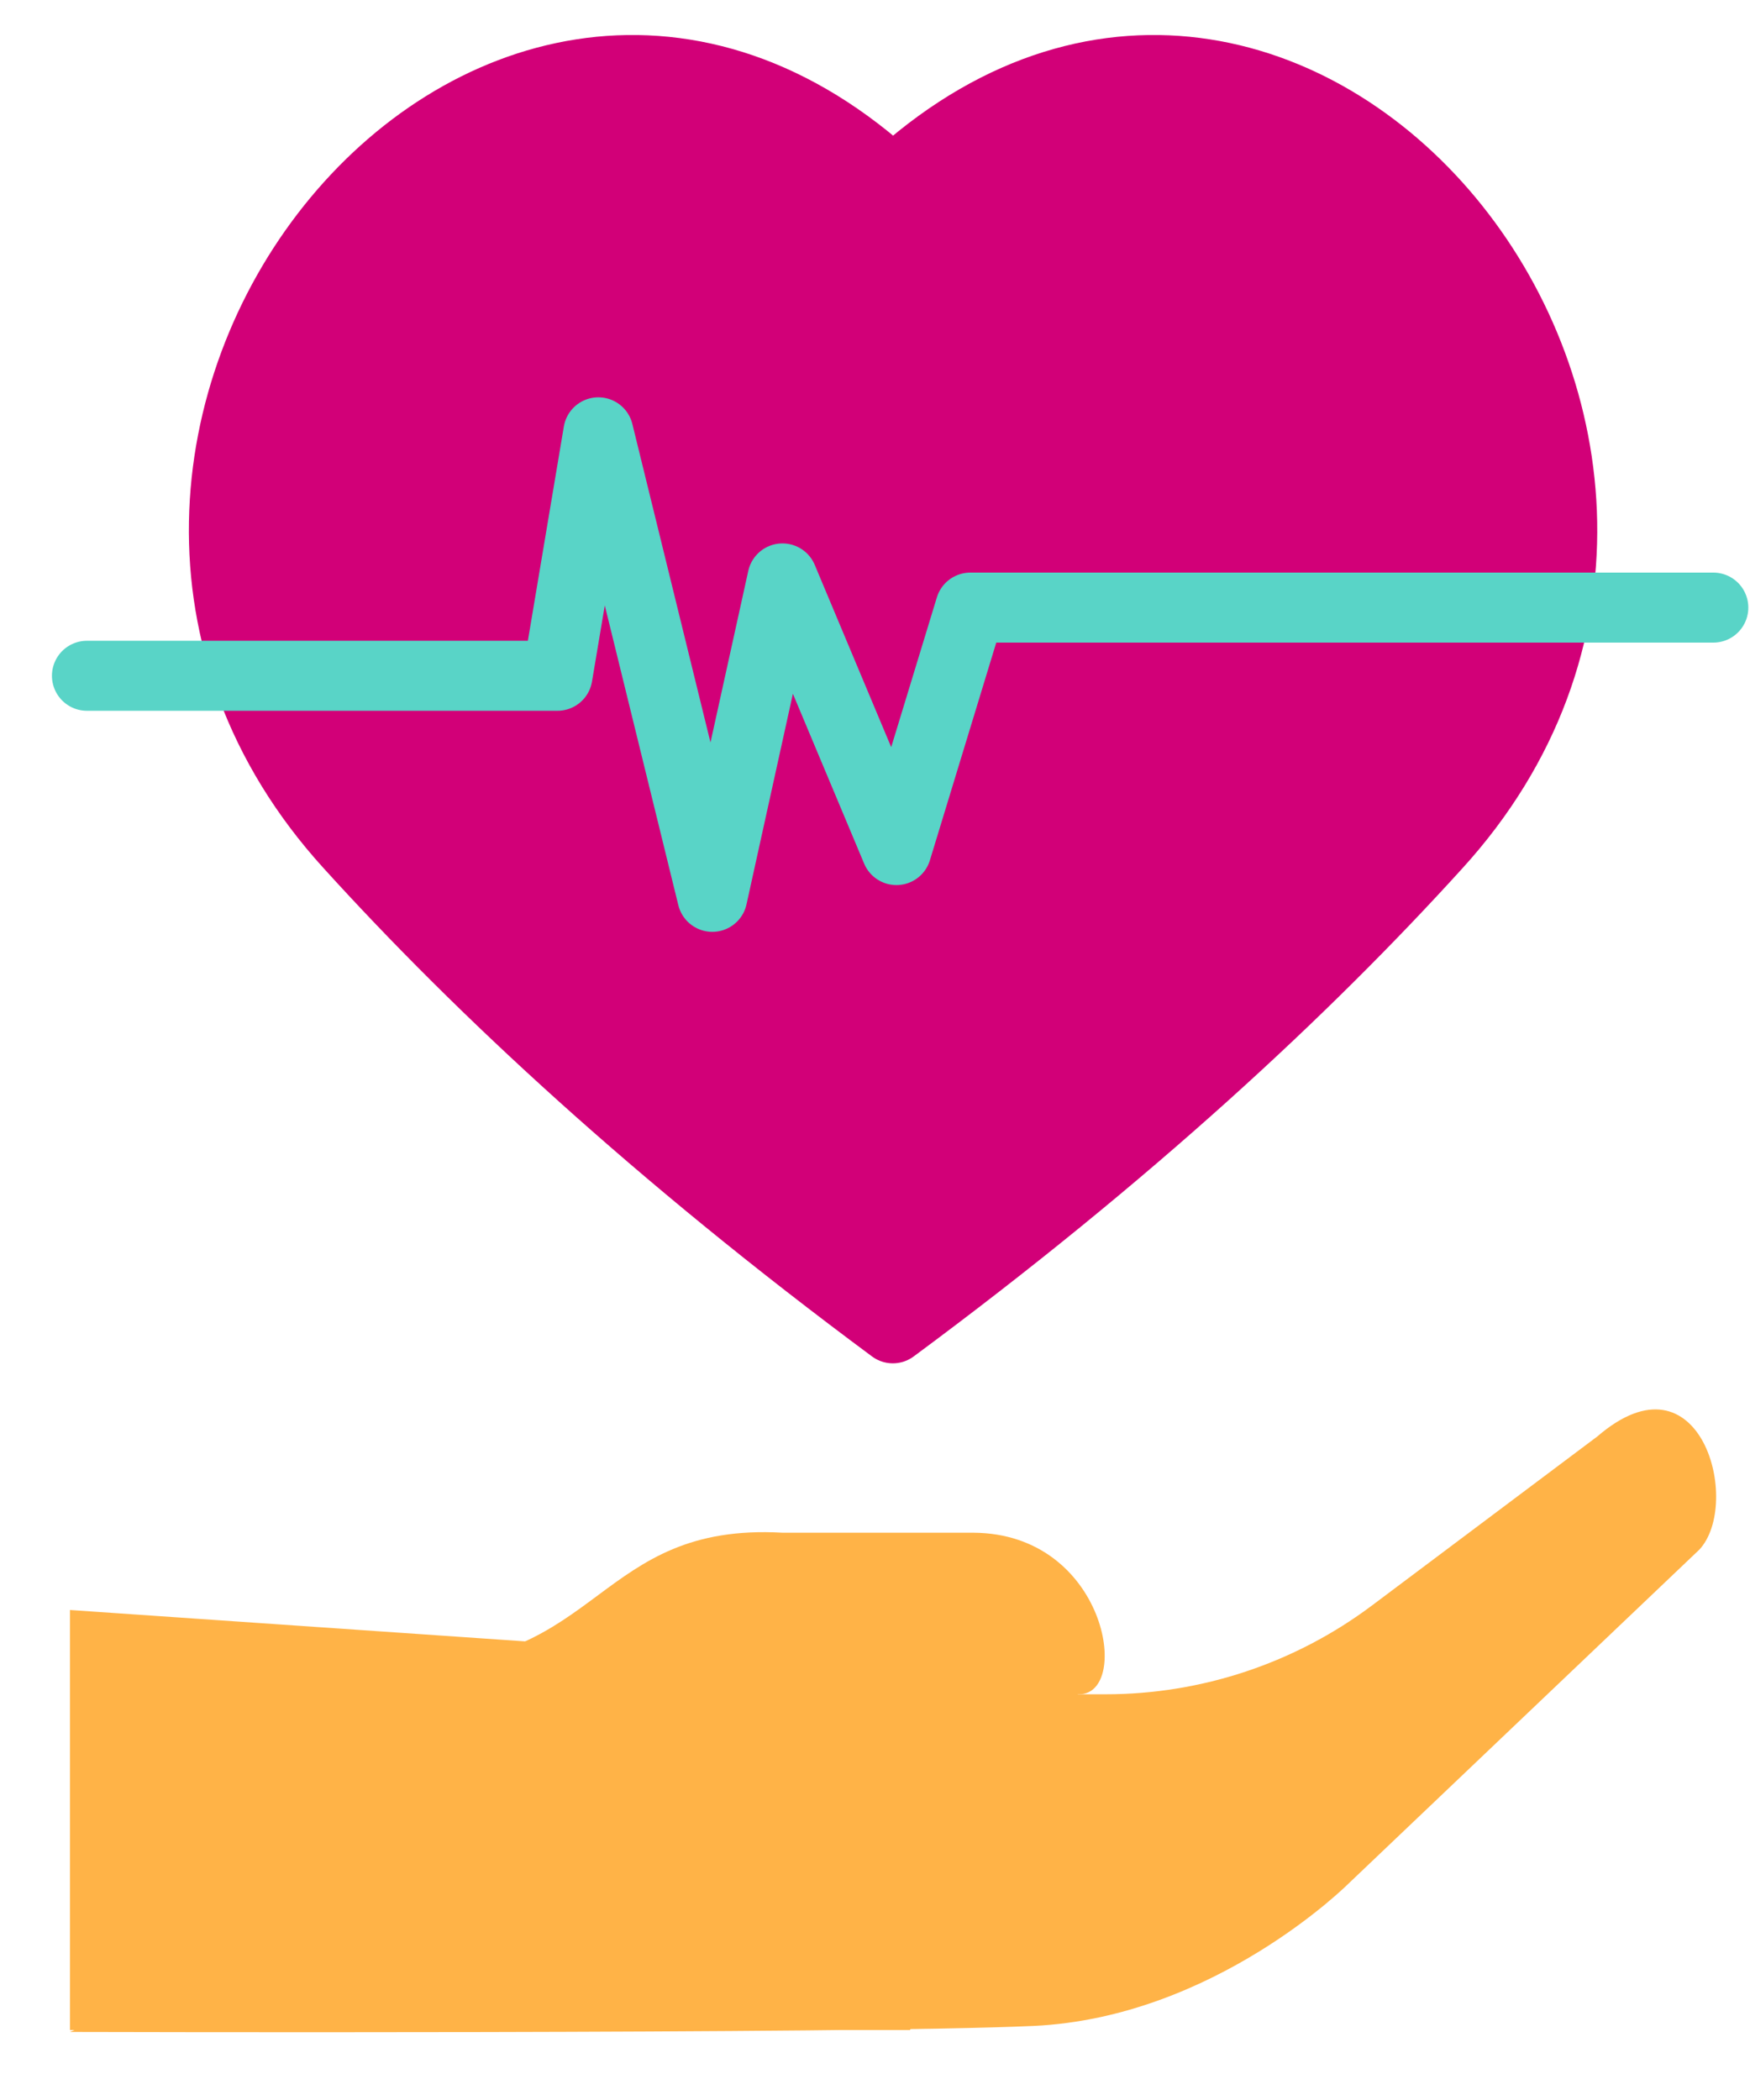
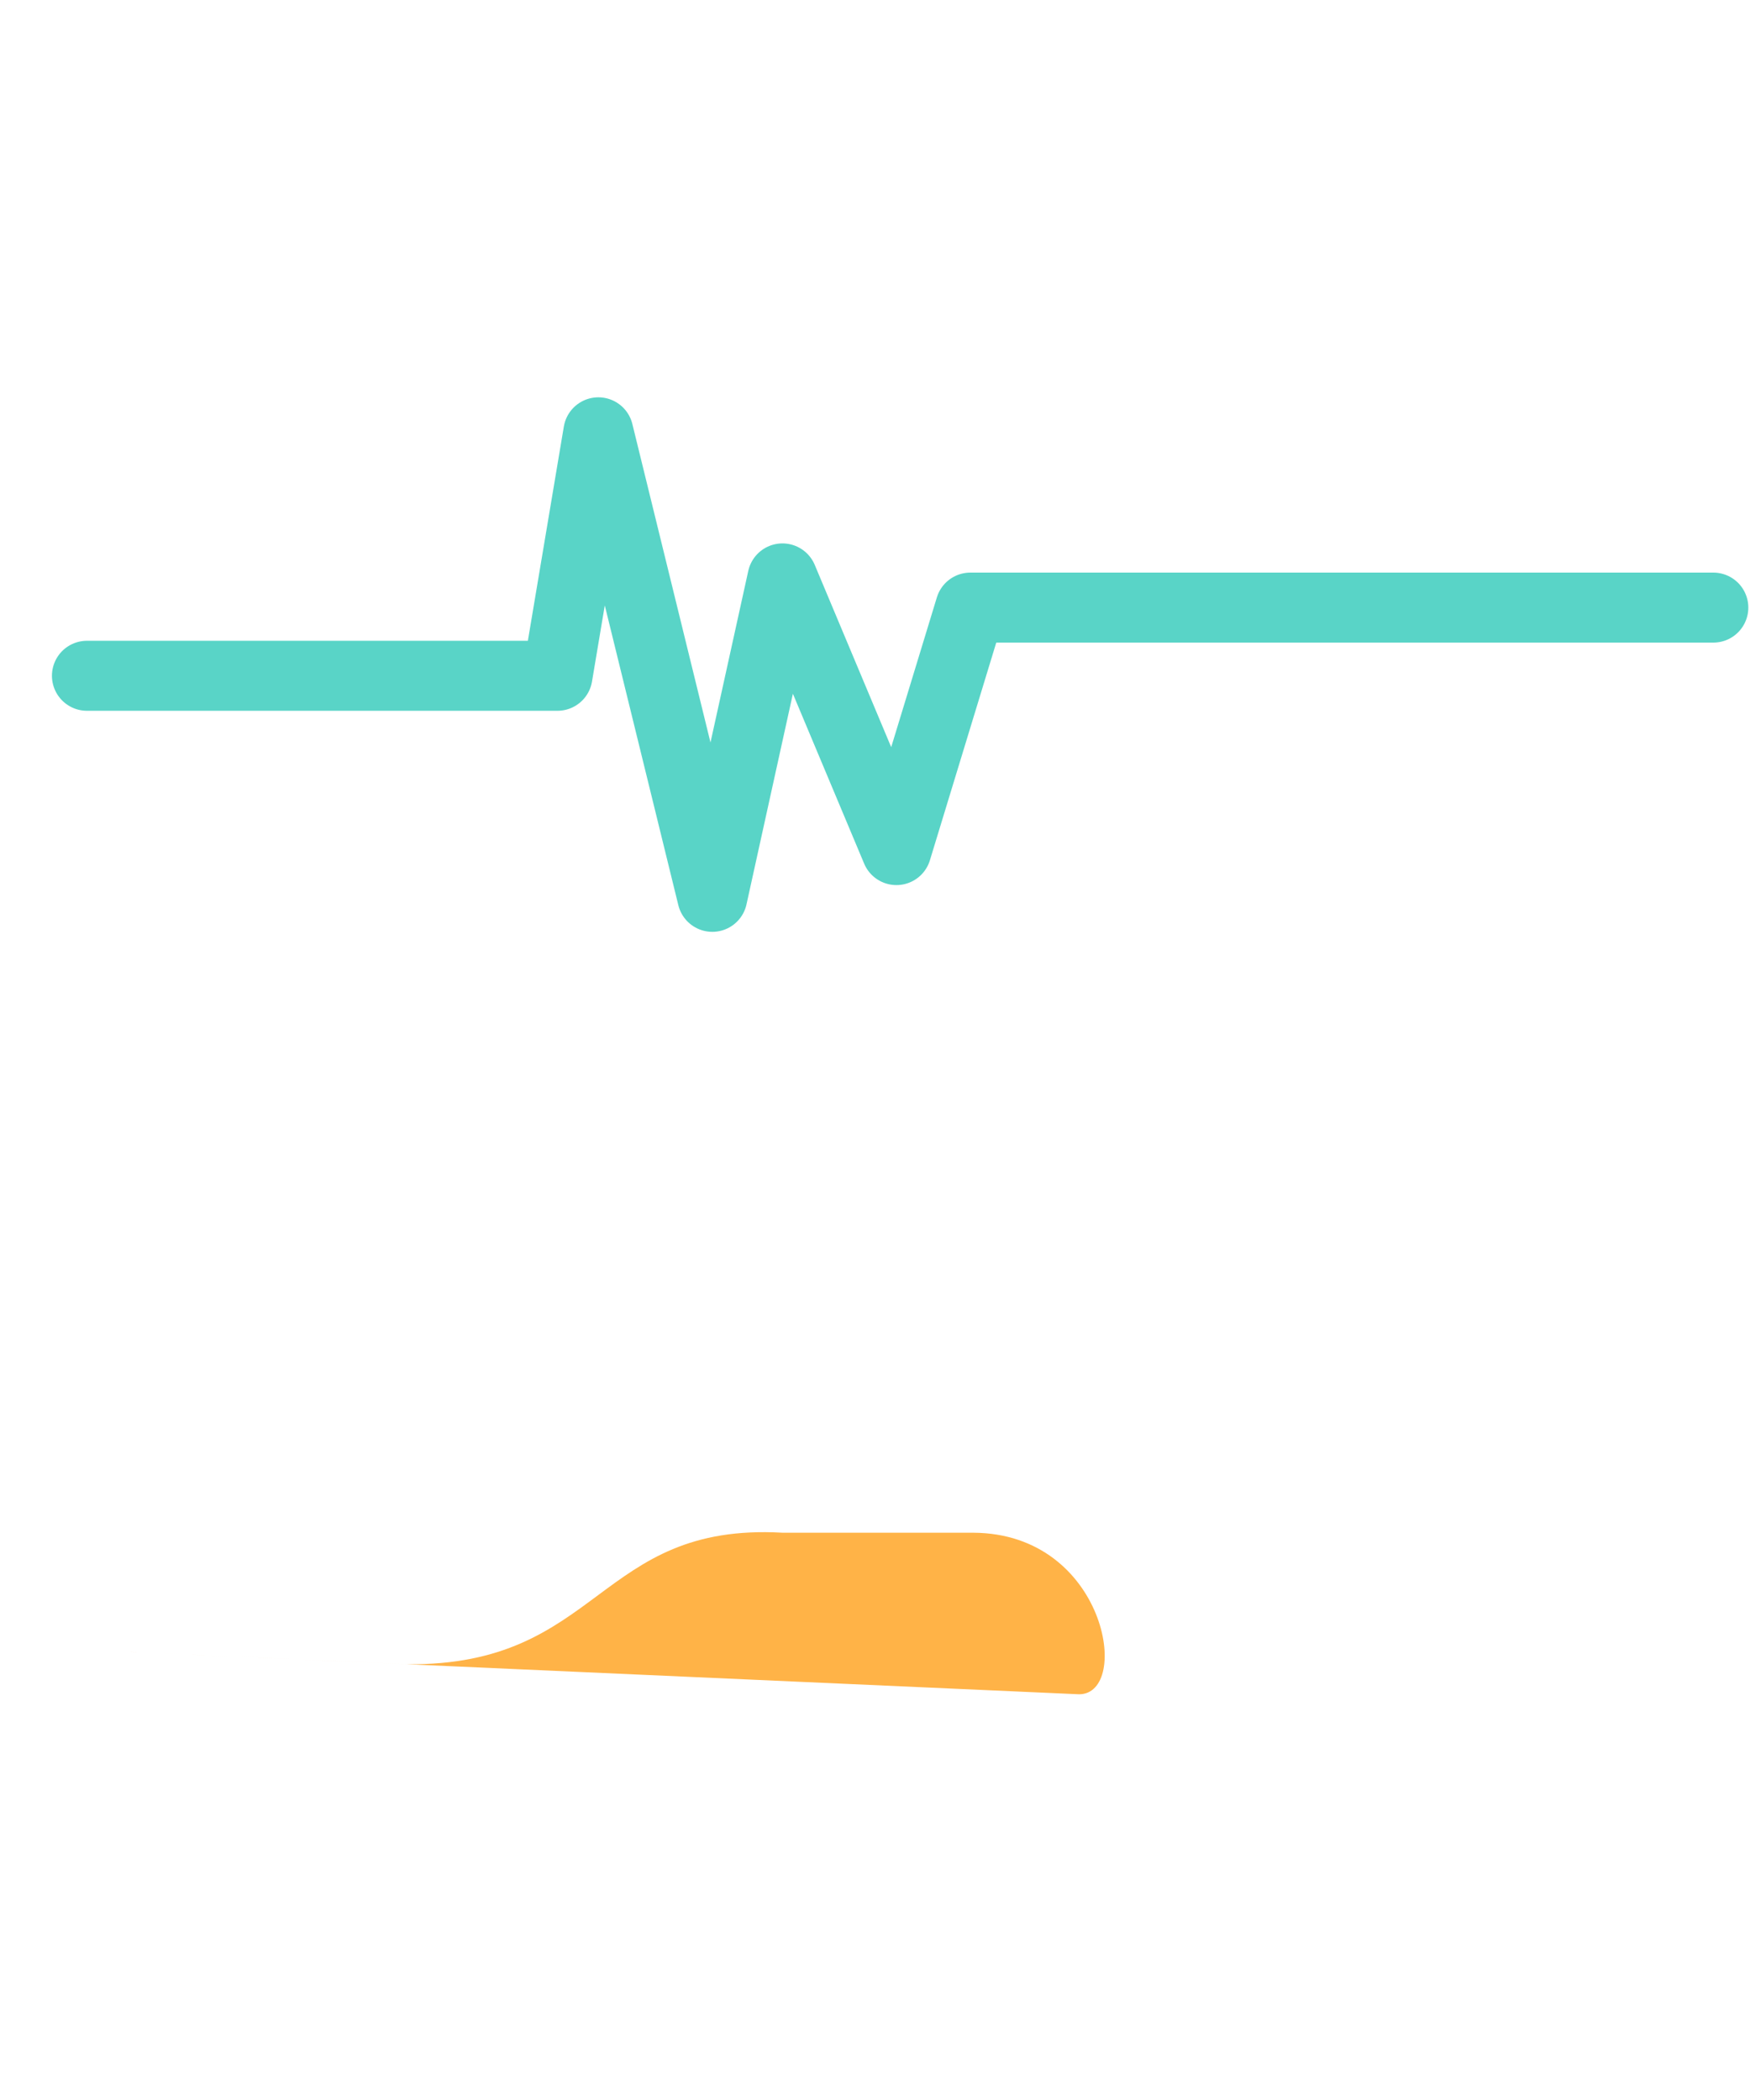
<svg xmlns="http://www.w3.org/2000/svg" width="25" height="30" viewBox="0 0 25 30" fill="none">
-   <path d="M20.52 12.07C18.649 14.133 16.126 16.481 12.755 18.976C9.39 16.481 6.867 14.133 4.996 12.07C-0.192 6.374 6.933 -2.562 12.641 2.494C12.717 2.565 12.755 2.604 12.755 2.604C12.755 2.604 12.799 2.565 12.876 2.494C18.583 -2.562 25.708 6.374 20.52 12.07Z" fill="#D20078" stroke="#D20078" stroke-linecap="round" stroke-linejoin="round" />
  <path d="M1.242 9.654H7.964L8.548 6.176L10.176 12.812L11.178 8.263L12.806 12.144L13.862 8.68H24.476" stroke="#59D4C7" stroke-linecap="round" stroke-linejoin="round" />
-   <path d="M1 29.028C1 29.028 12.176 29.061 14.763 28.942C17.351 28.822 19.262 26.911 19.262 26.911L24.278 22.136C24.889 21.475 24.297 19.248 22.82 20.52L19.599 22.936C18.501 23.759 17.166 24.204 15.794 24.204H12.018" fill="#FFB347" />
  <path d="M1 23.56L5.81 23.775C8.587 23.805 8.527 21.745 11.181 21.896H13.905C15.804 21.906 16.169 24.204 15.415 24.204" fill="#FFB347" />
-   <path d="M1 23L15.5 24L13 29H1V23Z" fill="#FFB347" />
</svg>